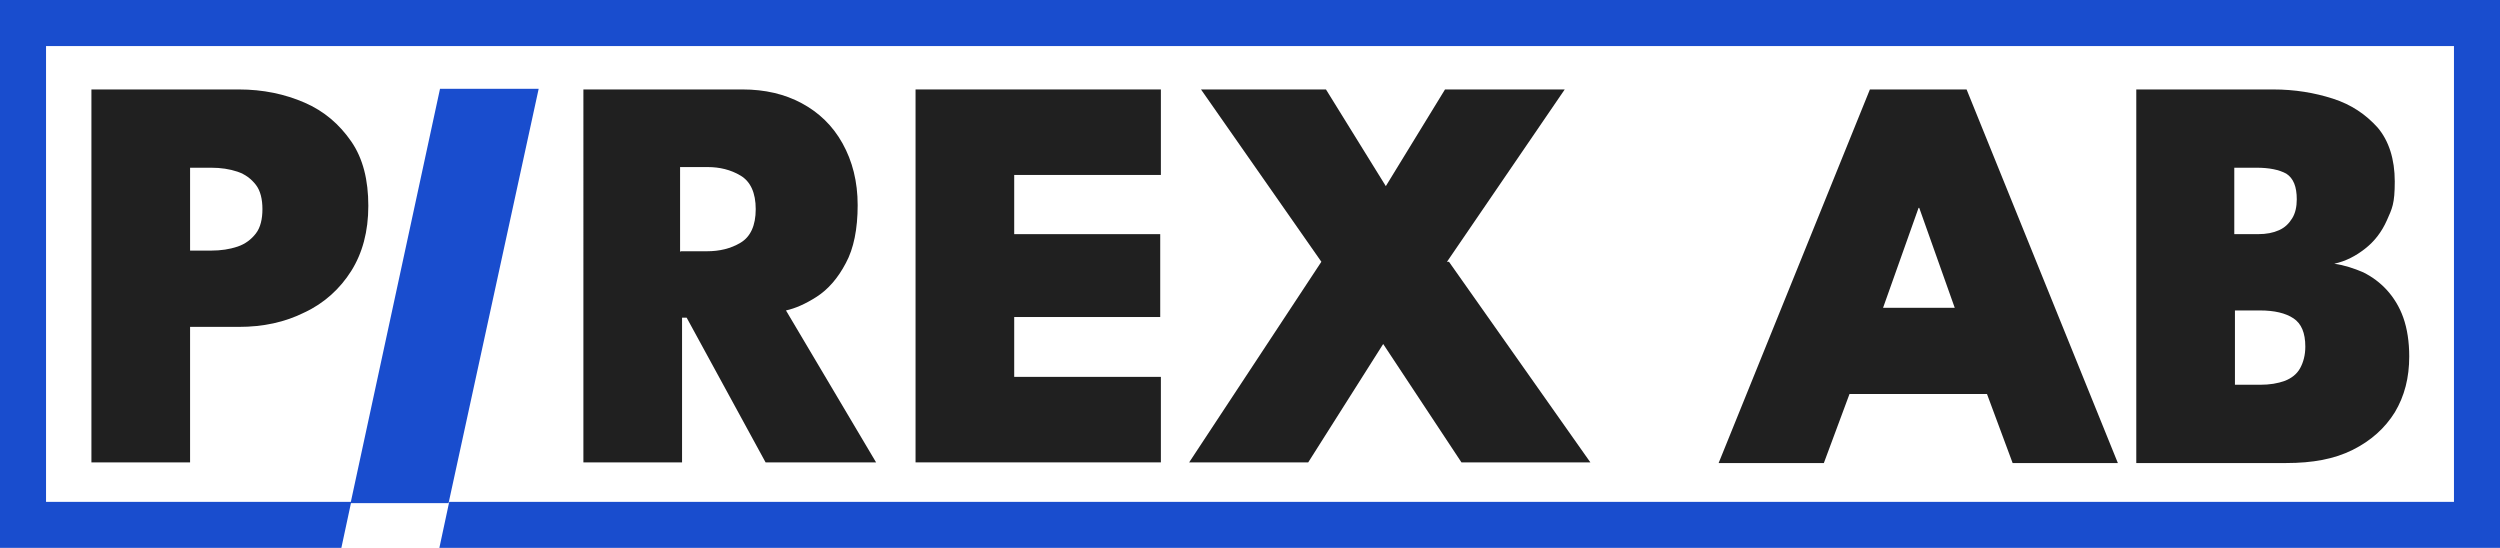
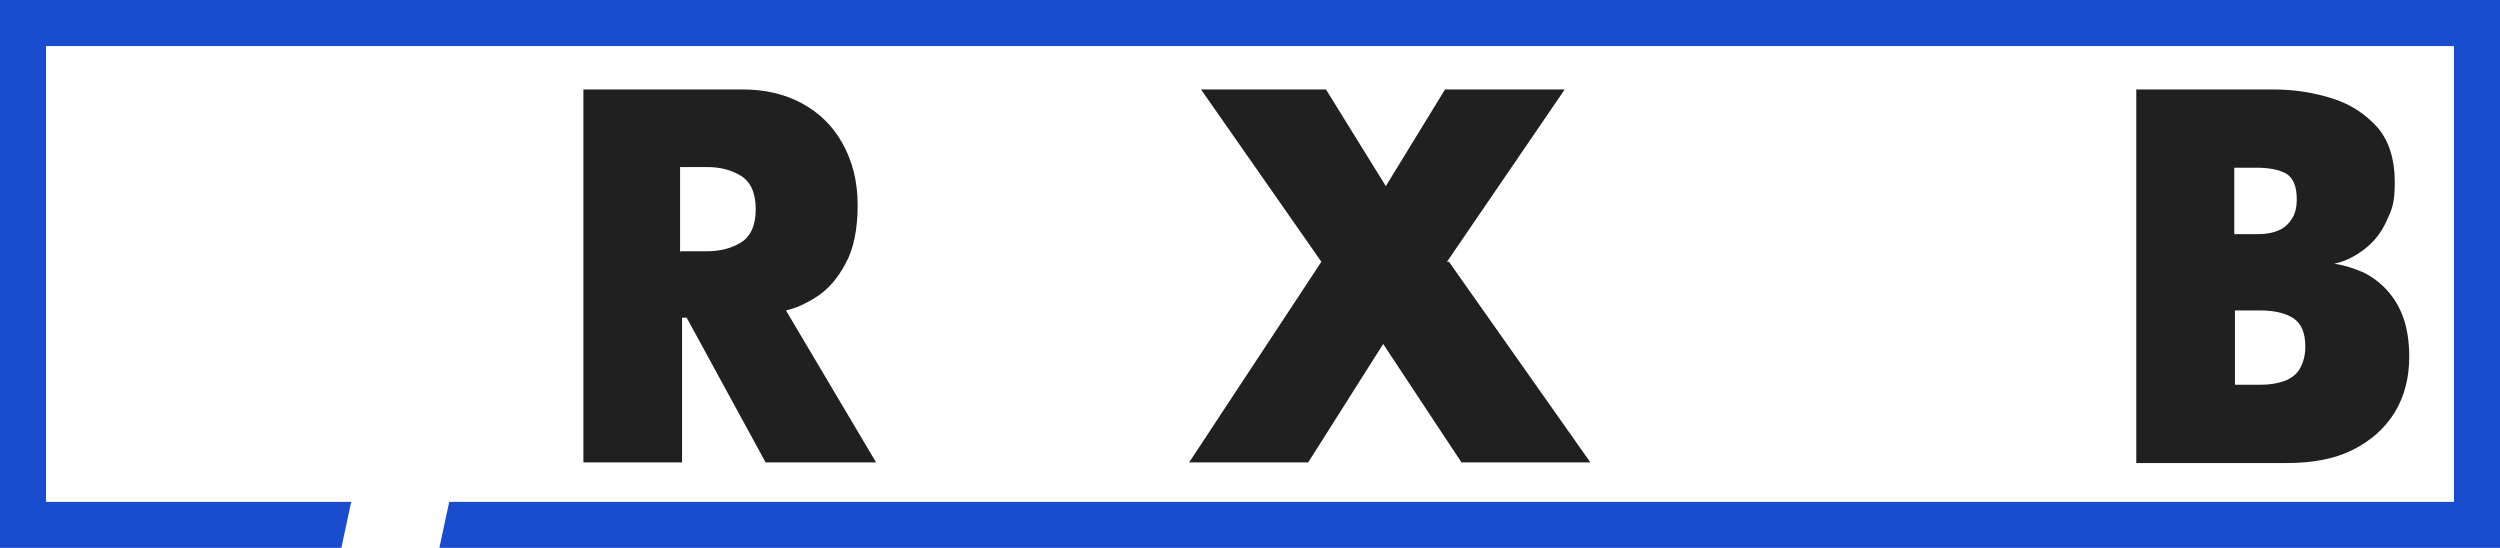
<svg xmlns="http://www.w3.org/2000/svg" version="1.1" viewBox="0 0 380.1 83.3">
  <defs>
    <style>
      .cls-1 {
        fill: #202020;
      }

      .cls-2 {
        fill: #194dce;
      }
    </style>
  </defs>
  <g>
    <g id="Lager_1">
      <g>
-         <path class="cls-1" d="M13.9,13.6h22.4c3.7,0,7,.7,10,2,3,1.3,5.3,3.3,7.1,5.9s2.6,5.9,2.6,9.8-.9,7.2-2.6,9.9-4.1,4.9-7.1,6.3c-3,1.5-6.3,2.2-10,2.2h-7.4v20.6h-15V13.6ZM28.9,38.1h3.2c1.5,0,2.8-.2,4-.6,1.2-.4,2.1-1.1,2.8-2s1-2.2,1-3.7-.3-2.8-1-3.7c-.7-.9-1.6-1.6-2.8-2-1.2-.4-2.5-.6-4-.6h-3.2v12.8Z" />
        <path class="cls-1" d="M88.5,13.6h24.4c3.4,0,6.4.7,9,2.1,2.6,1.4,4.7,3.4,6.2,6.1s2.3,5.8,2.3,9.4-.6,6.6-1.8,8.8c-1.2,2.3-2.7,4-4.4,5.1s-3.3,1.8-4.7,2.1l13.7,23.1h-16.8l-12-22h-.7v22h-15V13.6ZM103.5,38.2h4c1.9,0,3.6-.4,5.1-1.3,1.5-.9,2.3-2.6,2.3-5.1s-.8-4.2-2.3-5.1c-1.5-.9-3.2-1.3-5-1.3h-4.2v12.9Z" />
-         <path class="cls-1" d="M139.2,13.6h37.3v13h-22.3v9h22.2v12.6h-22.2v9.1h22.3v13h-37.3V13.6Z" />
        <path class="cls-1" d="M220.3,39.8l21.5,30.5h-19.6l-11.9-18-11.4,18h-18.1l20.1-30.5-18.3-26.2h19l9.1,14.7,9-14.7h18.2l-17.9,26.2Z" />
-         <path class="cls-1" d="M284.3,13.6h14.7l23,56.8h-16l-3.9-10.5h-20.9l-3.9,10.5h-16l23-56.8ZM286.2,46.8h11l-5.4-15.2h-.1l-5.4,15.2Z" />
        <path class="cls-1" d="M324.7,13.6h20.9c3.3,0,6.3.5,9.1,1.4,2.8.9,5,2.4,6.8,4.4,1.7,2,2.6,4.8,2.6,8.2s-.4,4.1-1.2,5.9-1.9,3.2-3.3,4.3c-1.4,1.1-2.9,1.9-4.7,2.3,1.5.2,3,.7,4.4,1.3,1.4.7,2.6,1.6,3.6,2.7,1,1.1,1.9,2.5,2.5,4.2.6,1.7.9,3.7.9,5.9,0,3.2-.7,6-2.2,8.5-1.5,2.4-3.6,4.3-6.4,5.7-2.8,1.4-6.1,2-10.1,2h-22.8V13.6ZM339.7,35.6h3.6c1.3,0,2.3-.2,3.2-.6.9-.4,1.5-1,2-1.8.5-.8.7-1.8.7-2.9,0-1.9-.5-3.2-1.6-3.9-1.1-.6-2.6-.9-4.5-.9h-3.4v10.1ZM339.7,58.5h3.9c1.5,0,2.7-.2,3.8-.6,1-.4,1.8-1,2.3-1.9.5-.9.8-2,.8-3.3,0-2.1-.6-3.5-1.8-4.3s-2.9-1.2-5.1-1.2h-3.8v11.3Z" />
      </g>
      <g>
-         <polygon class="cls-2" points="66.9 13.5 53.3 76.5 68.2 76.5 81.9 13.5 66.9 13.5" />
        <polygon class="cls-2" points="0 0 0 83.3 51.9 83.3 53.4 76.3 7 76.3 7 7 373.1 7 373.1 76.3 68.3 76.3 66.8 83.3 380.1 83.3 380.1 0 0 0" />
      </g>
    </g>
  </g>
</svg>